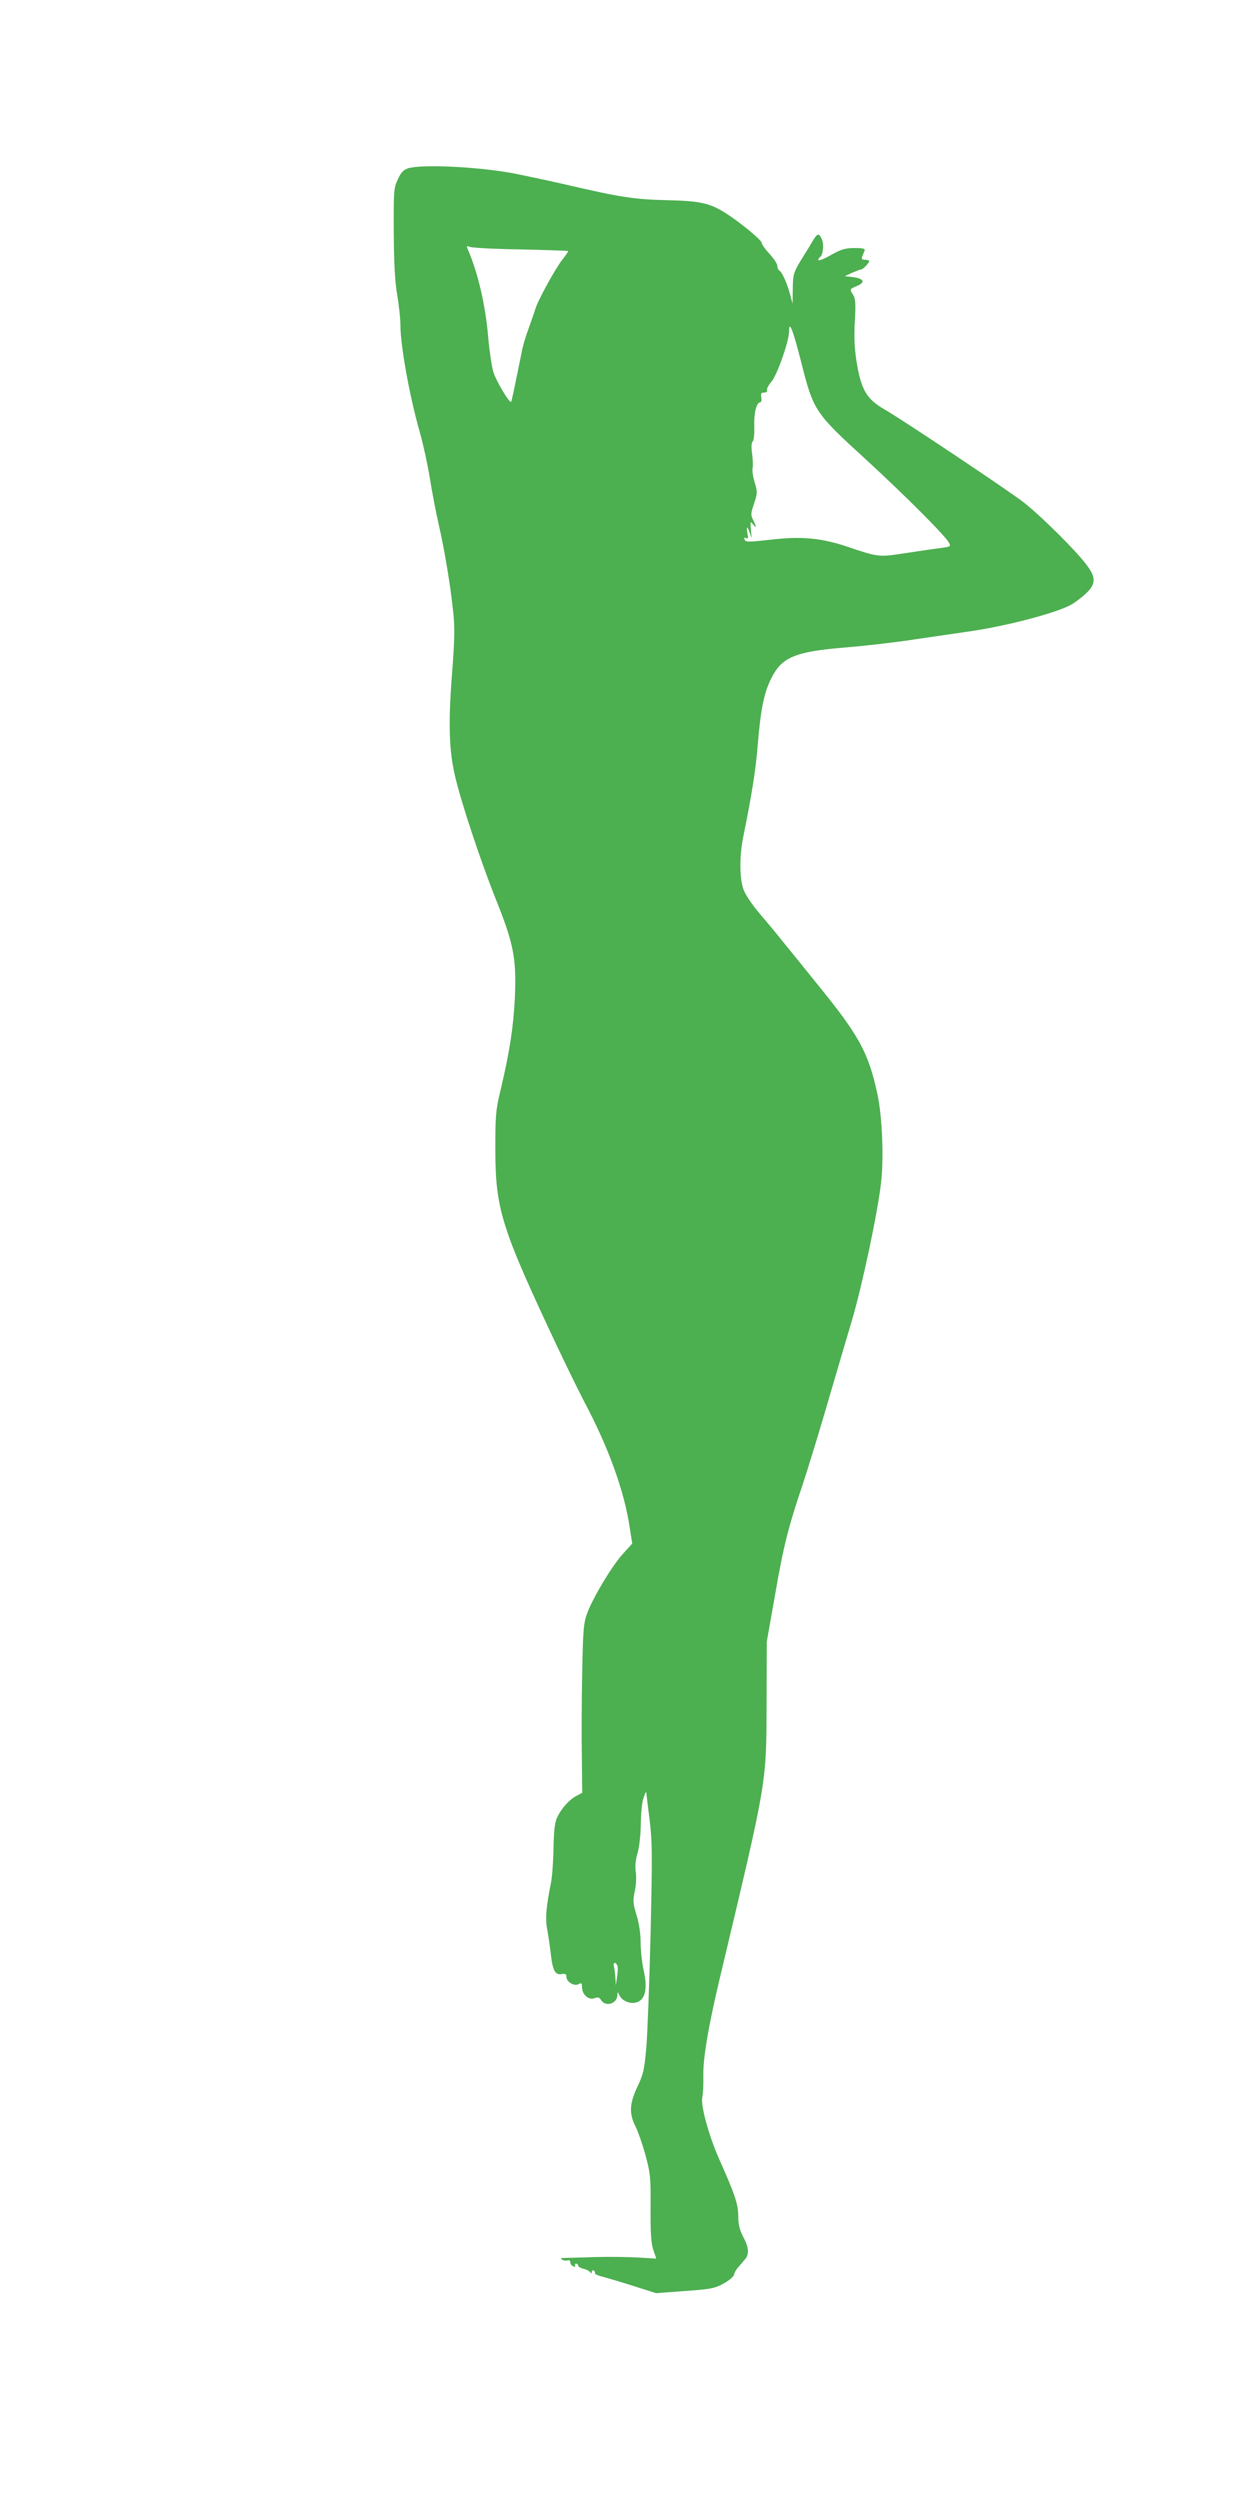
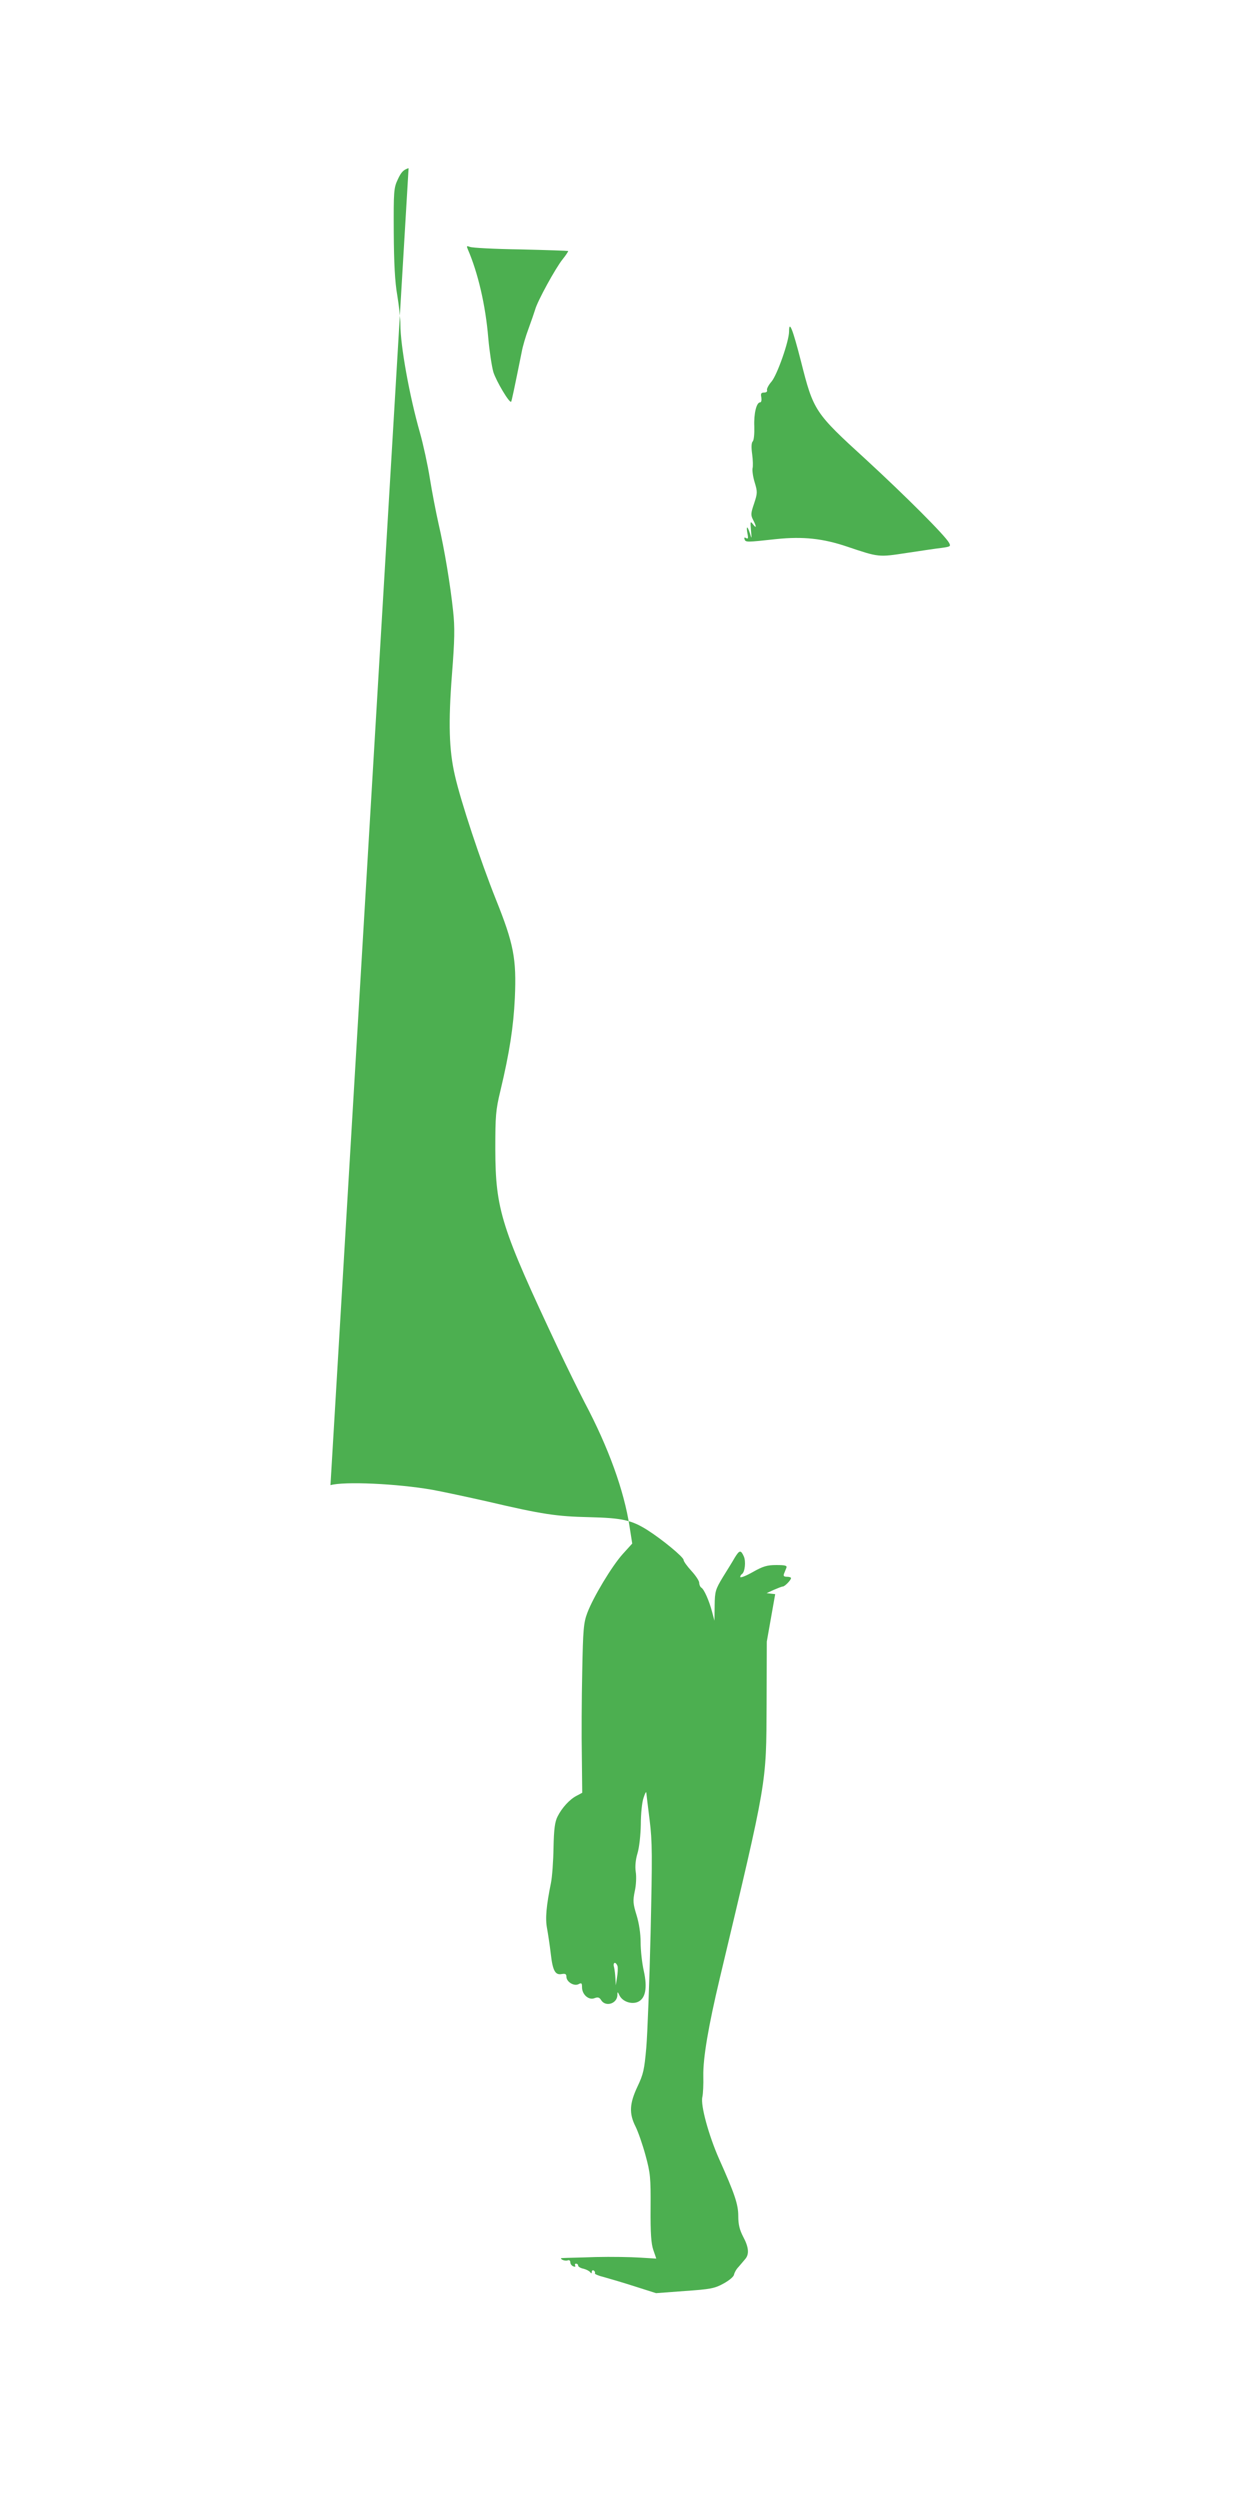
<svg xmlns="http://www.w3.org/2000/svg" version="1.0" width="640pt" height="1280pt" viewBox="0 0 640 1280" preserveAspectRatio="xMidYMid meet">
  <g transform="translate(0,1280) scale(0.1,-0.1)" fill="#4caf50" stroke="none">
-     <path d="M2092 11939 c-26 -8 -38 -20 -55 -57 -21 -44 -22 -61 -21 -272 1 -158 6 -254 18 -322 9 -54 16 -121 16 -149 0 -108 46 -365 100 -554 17 -60 40 -166 51 -235 11 -69 31 -172 44 -230 31 -134 61 -316 75 -449 9 -83 8 -147 -6 -325 -19 -248 -15 -386 15 -516 30 -133 132 -440 210 -635 91 -227 106 -303 97 -505 -7 -147 -27 -278 -74 -475 -24 -99 -26 -129 -26 -300 1 -310 30 -400 322 -1020 44 -93 105 -217 135 -275 123 -232 202 -452 230 -634 l14 -89 -48 -53 c-56 -62 -152 -222 -182 -302 -19 -50 -22 -86 -26 -302 -3 -135 -4 -329 -2 -432 l2 -187 -28 -15 c-36 -18 -76 -62 -98 -106 -14 -27 -19 -64 -21 -160 -1 -69 -7 -150 -13 -180 -24 -118 -30 -183 -20 -234 5 -28 14 -86 19 -130 10 -87 23 -110 57 -103 17 3 23 0 23 -14 0 -26 39 -50 62 -38 15 8 18 6 18 -16 0 -37 34 -67 63 -56 18 7 26 5 35 -10 23 -36 81 -18 83 25 0 20 1 20 11 -1 15 -30 58 -46 91 -34 42 16 53 72 33 161 -9 40 -16 105 -16 145 0 45 -8 98 -21 140 -18 58 -19 73 -9 122 7 30 9 75 5 99 -4 28 -1 62 9 95 9 30 16 93 17 148 0 53 6 114 14 136 7 22 13 34 14 27 1 -8 8 -71 17 -140 14 -112 14 -182 5 -582 -6 -250 -16 -513 -22 -584 -10 -113 -15 -136 -45 -199 -41 -87 -44 -138 -10 -205 13 -26 36 -92 51 -147 25 -92 27 -114 26 -271 -1 -129 3 -182 14 -214 8 -23 15 -43 15 -44 0 0 -37 2 -82 5 -46 3 -148 5 -228 3 -80 -3 -154 -4 -165 -5 -15 0 -17 -2 -6 -9 8 -4 20 -6 28 -3 7 3 13 -1 13 -10 0 -8 7 -18 16 -21 8 -3 12 -2 9 4 -3 6 -1 10 4 10 6 0 11 -4 11 -10 0 -5 12 -13 28 -16 15 -4 30 -12 34 -18 5 -7 8 -7 8 2 0 7 5 10 10 7 6 -4 8 -10 6 -14 -3 -4 18 -13 47 -20 29 -8 100 -29 159 -48 l107 -34 147 11 c130 9 153 13 198 38 28 15 52 35 54 45 2 11 12 29 23 40 10 12 26 30 34 40 22 25 19 61 -10 115 -18 35 -25 62 -25 105 0 61 -18 114 -99 295 -52 118 -95 273 -85 315 4 18 6 66 5 107 -2 92 26 256 84 500 245 1030 238 989 240 1405 l1 320 43 243 c42 244 68 347 141 562 21 63 76 241 121 395 45 154 104 354 131 445 53 180 131 547 149 704 15 129 6 345 -20 461 -45 204 -92 292 -295 542 -77 96 -163 202 -191 236 -27 34 -79 97 -116 140 -40 47 -74 98 -83 125 -20 58 -20 171 -1 265 43 211 65 346 75 477 15 182 32 264 70 339 54 107 122 135 379 156 98 8 256 26 352 41 96 14 219 32 274 40 194 27 457 96 533 140 23 14 58 41 77 60 46 46 46 78 -1 141 -55 74 -230 247 -319 318 -75 59 -615 420 -715 478 -94 54 -121 101 -145 249 -10 66 -13 125 -8 205 5 95 3 116 -11 137 -16 25 -16 26 20 41 46 19 39 38 -17 46 l-44 5 37 17 c21 9 41 17 46 17 10 0 42 33 42 43 0 4 -9 7 -21 7 -15 0 -19 4 -15 15 3 8 9 22 12 30 5 12 -4 15 -51 15 -47 0 -68 -6 -121 -36 -35 -20 -64 -31 -64 -25 0 5 4 12 9 15 15 10 21 65 9 91 -15 33 -22 32 -46 -7 -10 -18 -38 -63 -61 -100 -38 -63 -41 -73 -42 -145 l-1 -78 -12 45 c-15 57 -41 116 -55 124 -6 4 -11 15 -11 25 0 10 -18 37 -40 61 -22 24 -40 49 -40 56 0 15 -111 106 -185 153 -81 51 -129 62 -297 66 -169 4 -239 14 -521 80 -106 24 -233 51 -282 60 -182 32 -453 44 -523 24z m573 -416 c132 -3 242 -7 244 -8 1 -2 -11 -21 -28 -42 -37 -46 -130 -216 -141 -258 -5 -16 -20 -60 -34 -98 -14 -37 -30 -91 -35 -120 -38 -188 -51 -250 -54 -254 -9 -8 -76 105 -91 152 -8 28 -20 106 -26 174 -14 169 -53 335 -105 455 -7 17 -6 18 11 12 10 -5 127 -11 259 -13z m1436 -573 c64 -254 70 -263 333 -503 203 -187 405 -389 425 -426 10 -18 7 -20 -36 -26 -27 -3 -107 -15 -180 -26 -145 -22 -142 -23 -305 32 -124 42 -226 53 -362 39 -156 -17 -158 -17 -164 -1 -3 9 0 11 8 6 10 -6 12 -1 7 23 -8 42 0 41 13 0 9 -30 9 -28 5 17 -4 46 -3 48 10 31 19 -25 19 -13 1 22 -13 25 -12 34 5 84 17 52 18 59 3 108 -9 29 -13 61 -11 72 3 10 2 43 -2 73 -5 35 -4 58 3 65 6 6 9 39 8 76 -3 66 11 124 30 124 6 0 8 11 6 25 -4 20 -1 25 14 25 11 0 18 5 15 13 -2 6 8 26 23 43 29 34 90 207 90 257 0 60 19 11 61 -153z m-939 -8217 c2 -10 1 -36 -3 -58 l-6 -40 -2 35 c-1 19 -4 45 -7 58 -4 12 -2 22 4 22 5 0 11 -8 14 -17z" />
+     <path d="M2092 11939 c-26 -8 -38 -20 -55 -57 -21 -44 -22 -61 -21 -272 1 -158 6 -254 18 -322 9 -54 16 -121 16 -149 0 -108 46 -365 100 -554 17 -60 40 -166 51 -235 11 -69 31 -172 44 -230 31 -134 61 -316 75 -449 9 -83 8 -147 -6 -325 -19 -248 -15 -386 15 -516 30 -133 132 -440 210 -635 91 -227 106 -303 97 -505 -7 -147 -27 -278 -74 -475 -24 -99 -26 -129 -26 -300 1 -310 30 -400 322 -1020 44 -93 105 -217 135 -275 123 -232 202 -452 230 -634 l14 -89 -48 -53 c-56 -62 -152 -222 -182 -302 -19 -50 -22 -86 -26 -302 -3 -135 -4 -329 -2 -432 l2 -187 -28 -15 c-36 -18 -76 -62 -98 -106 -14 -27 -19 -64 -21 -160 -1 -69 -7 -150 -13 -180 -24 -118 -30 -183 -20 -234 5 -28 14 -86 19 -130 10 -87 23 -110 57 -103 17 3 23 0 23 -14 0 -26 39 -50 62 -38 15 8 18 6 18 -16 0 -37 34 -67 63 -56 18 7 26 5 35 -10 23 -36 81 -18 83 25 0 20 1 20 11 -1 15 -30 58 -46 91 -34 42 16 53 72 33 161 -9 40 -16 105 -16 145 0 45 -8 98 -21 140 -18 58 -19 73 -9 122 7 30 9 75 5 99 -4 28 -1 62 9 95 9 30 16 93 17 148 0 53 6 114 14 136 7 22 13 34 14 27 1 -8 8 -71 17 -140 14 -112 14 -182 5 -582 -6 -250 -16 -513 -22 -584 -10 -113 -15 -136 -45 -199 -41 -87 -44 -138 -10 -205 13 -26 36 -92 51 -147 25 -92 27 -114 26 -271 -1 -129 3 -182 14 -214 8 -23 15 -43 15 -44 0 0 -37 2 -82 5 -46 3 -148 5 -228 3 -80 -3 -154 -4 -165 -5 -15 0 -17 -2 -6 -9 8 -4 20 -6 28 -3 7 3 13 -1 13 -10 0 -8 7 -18 16 -21 8 -3 12 -2 9 4 -3 6 -1 10 4 10 6 0 11 -4 11 -10 0 -5 12 -13 28 -16 15 -4 30 -12 34 -18 5 -7 8 -7 8 2 0 7 5 10 10 7 6 -4 8 -10 6 -14 -3 -4 18 -13 47 -20 29 -8 100 -29 159 -48 l107 -34 147 11 c130 9 153 13 198 38 28 15 52 35 54 45 2 11 12 29 23 40 10 12 26 30 34 40 22 25 19 61 -10 115 -18 35 -25 62 -25 105 0 61 -18 114 -99 295 -52 118 -95 273 -85 315 4 18 6 66 5 107 -2 92 26 256 84 500 245 1030 238 989 240 1405 l1 320 43 243 l-44 5 37 17 c21 9 41 17 46 17 10 0 42 33 42 43 0 4 -9 7 -21 7 -15 0 -19 4 -15 15 3 8 9 22 12 30 5 12 -4 15 -51 15 -47 0 -68 -6 -121 -36 -35 -20 -64 -31 -64 -25 0 5 4 12 9 15 15 10 21 65 9 91 -15 33 -22 32 -46 -7 -10 -18 -38 -63 -61 -100 -38 -63 -41 -73 -42 -145 l-1 -78 -12 45 c-15 57 -41 116 -55 124 -6 4 -11 15 -11 25 0 10 -18 37 -40 61 -22 24 -40 49 -40 56 0 15 -111 106 -185 153 -81 51 -129 62 -297 66 -169 4 -239 14 -521 80 -106 24 -233 51 -282 60 -182 32 -453 44 -523 24z m573 -416 c132 -3 242 -7 244 -8 1 -2 -11 -21 -28 -42 -37 -46 -130 -216 -141 -258 -5 -16 -20 -60 -34 -98 -14 -37 -30 -91 -35 -120 -38 -188 -51 -250 -54 -254 -9 -8 -76 105 -91 152 -8 28 -20 106 -26 174 -14 169 -53 335 -105 455 -7 17 -6 18 11 12 10 -5 127 -11 259 -13z m1436 -573 c64 -254 70 -263 333 -503 203 -187 405 -389 425 -426 10 -18 7 -20 -36 -26 -27 -3 -107 -15 -180 -26 -145 -22 -142 -23 -305 32 -124 42 -226 53 -362 39 -156 -17 -158 -17 -164 -1 -3 9 0 11 8 6 10 -6 12 -1 7 23 -8 42 0 41 13 0 9 -30 9 -28 5 17 -4 46 -3 48 10 31 19 -25 19 -13 1 22 -13 25 -12 34 5 84 17 52 18 59 3 108 -9 29 -13 61 -11 72 3 10 2 43 -2 73 -5 35 -4 58 3 65 6 6 9 39 8 76 -3 66 11 124 30 124 6 0 8 11 6 25 -4 20 -1 25 14 25 11 0 18 5 15 13 -2 6 8 26 23 43 29 34 90 207 90 257 0 60 19 11 61 -153z m-939 -8217 c2 -10 1 -36 -3 -58 l-6 -40 -2 35 c-1 19 -4 45 -7 58 -4 12 -2 22 4 22 5 0 11 -8 14 -17z" />
  </g>
</svg>